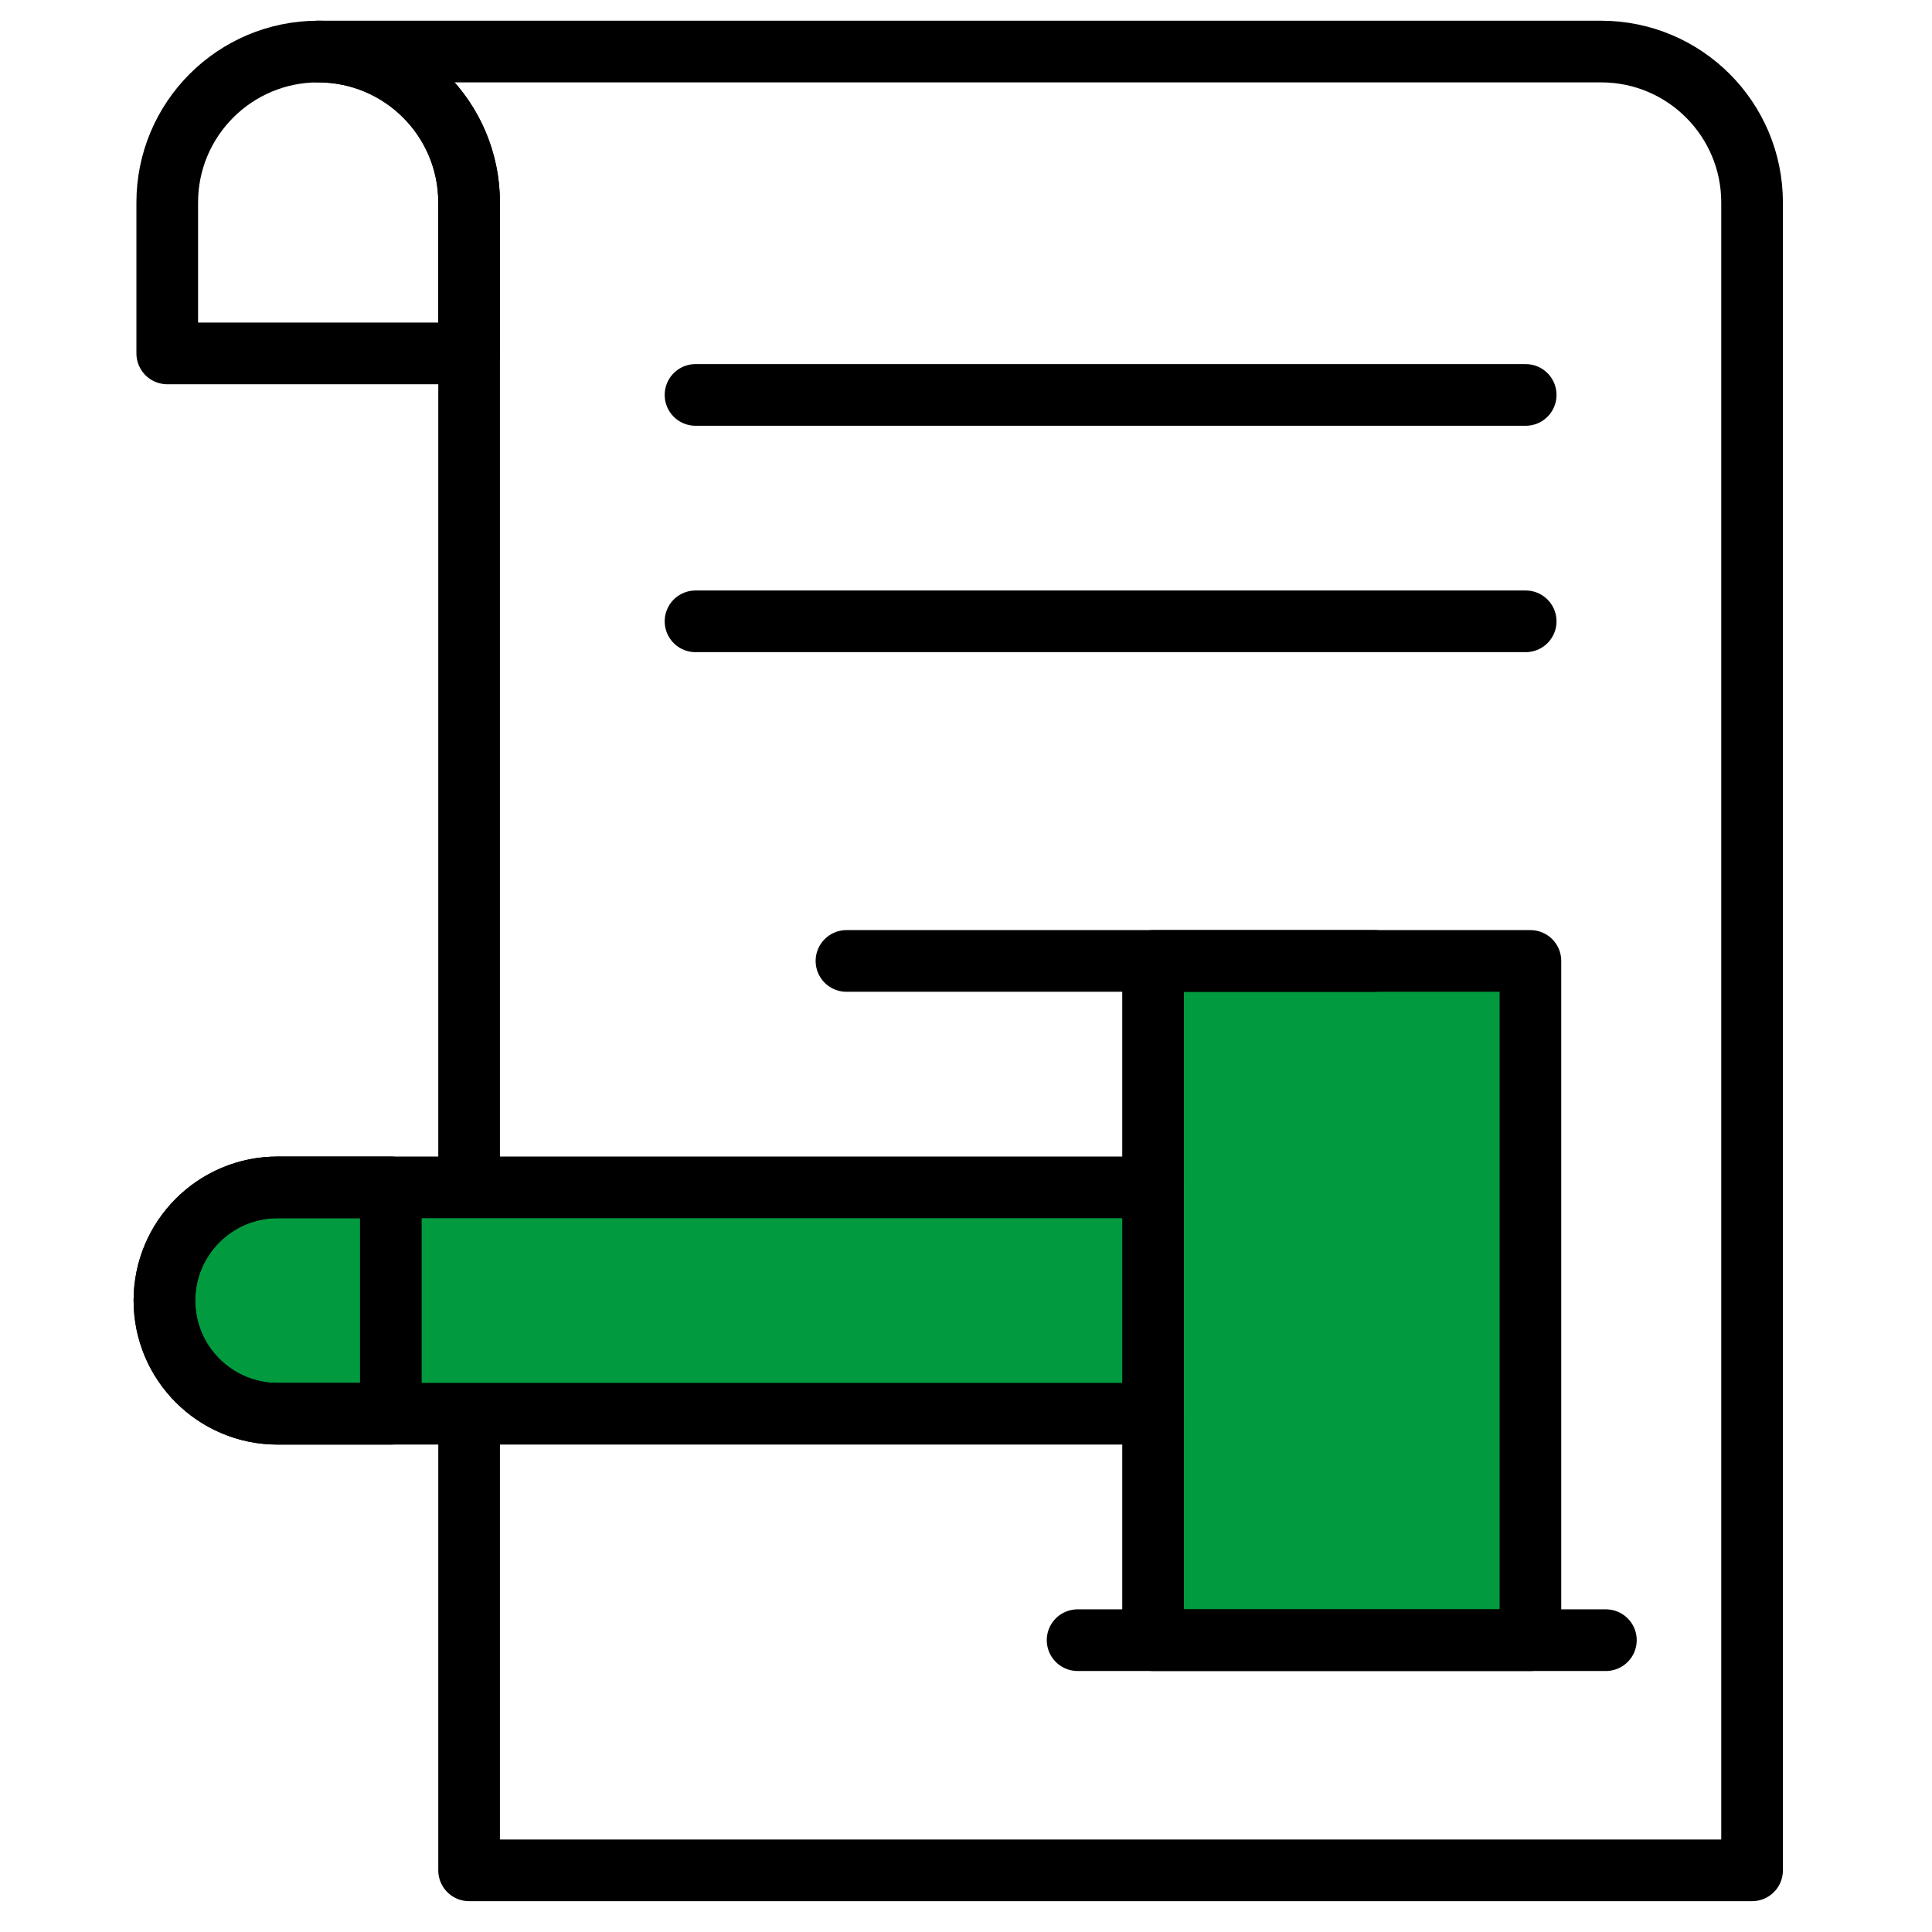
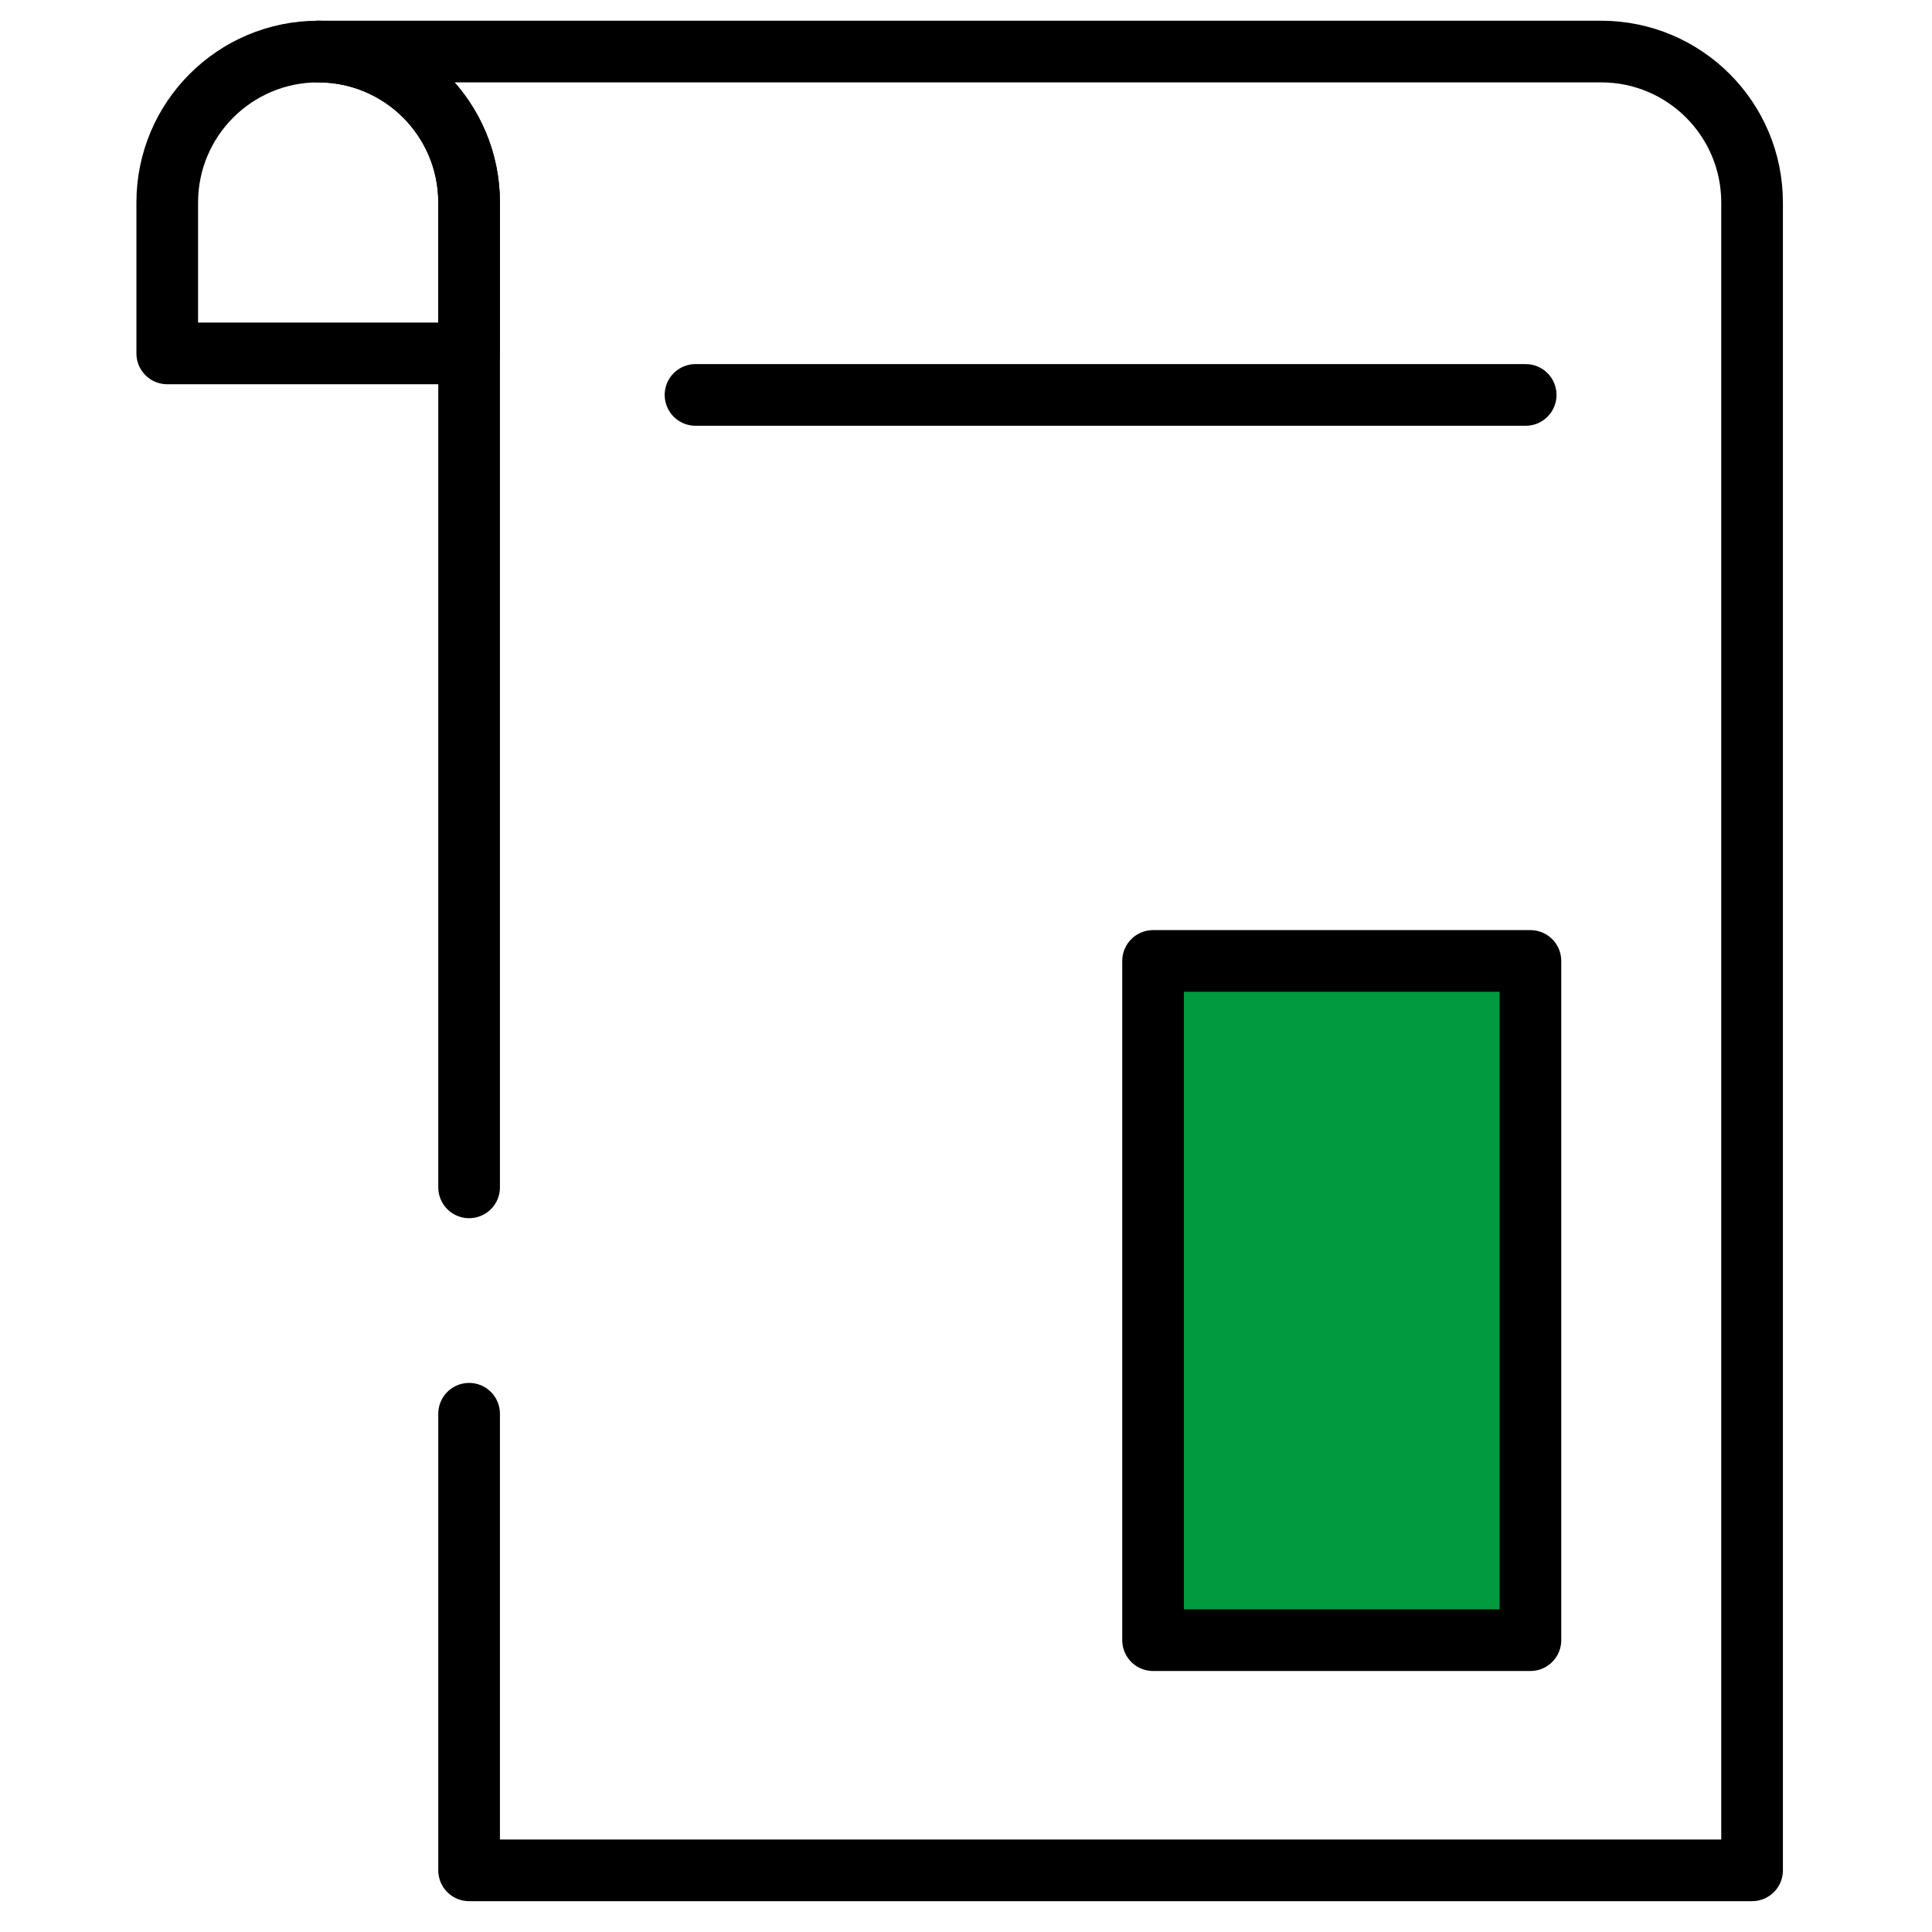
<svg xmlns="http://www.w3.org/2000/svg" width="94" height="94" viewBox="0 0 94 94" fill="none">
  <mask id="mask0_1079_6423" style="mask-type:luminance" maskUnits="userSpaceOnUse" x="0" y="0" width="94" height="94">
    <path d="M0 7.62939e-06H94V94H0V7.62939e-06Z" fill="white" />
  </mask>
  <g mask="url(#mask0_1079_6423)">
    <path d="M22.824 57.77V9.852C22.824 5.796 19.536 2.508 15.48 2.508H77.902C81.958 2.508 85.246 5.796 85.246 9.852V91H22.824V68.785" stroke="black" stroke-width="3" stroke-miterlimit="10" stroke-linecap="round" stroke-linejoin="round" />
    <path d="M74.461 79.801H56.102V46.754H74.461V79.801Z" fill="#019A3F" stroke="black" stroke-width="3" stroke-miterlimit="10" stroke-linecap="round" stroke-linejoin="round" />
-     <path d="M52.43 79.801H78.133" stroke="black" stroke-width="3" stroke-miterlimit="10" stroke-linecap="round" stroke-linejoin="round" />
-     <path d="M41.184 46.754H66.887" stroke="black" stroke-width="3" stroke-miterlimit="10" stroke-linecap="round" stroke-linejoin="round" />
-     <path d="M13.508 68.785H56.102V57.77H13.508C10.466 57.77 8 60.236 8 63.277C8 66.319 10.466 68.785 13.508 68.785Z" fill="#019A3F" stroke="black" stroke-width="3" stroke-miterlimit="10" stroke-linecap="round" stroke-linejoin="round" />
-     <path d="M19.016 68.785H13.508C10.466 68.785 8 66.319 8 63.277C8 60.236 10.466 57.77 13.508 57.77H19.016V68.785Z" stroke="black" stroke-width="3" stroke-miterlimit="10" stroke-linecap="round" stroke-linejoin="round" />
-     <path d="M33.84 30.23H74.231" stroke="black" stroke-width="3" stroke-miterlimit="10" stroke-linecap="round" stroke-linejoin="round" />
    <path d="M33.84 19.215H74.231" stroke="black" stroke-width="3" stroke-miterlimit="10" stroke-linecap="round" stroke-linejoin="round" />
    <path d="M22.824 17.195H8.137V9.852C8.137 5.796 11.425 2.508 15.48 2.508C19.536 2.508 22.824 5.796 22.824 9.852V17.195Z" stroke="black" stroke-width="3" stroke-miterlimit="10" stroke-linecap="round" stroke-linejoin="round" />
  </g>
</svg>